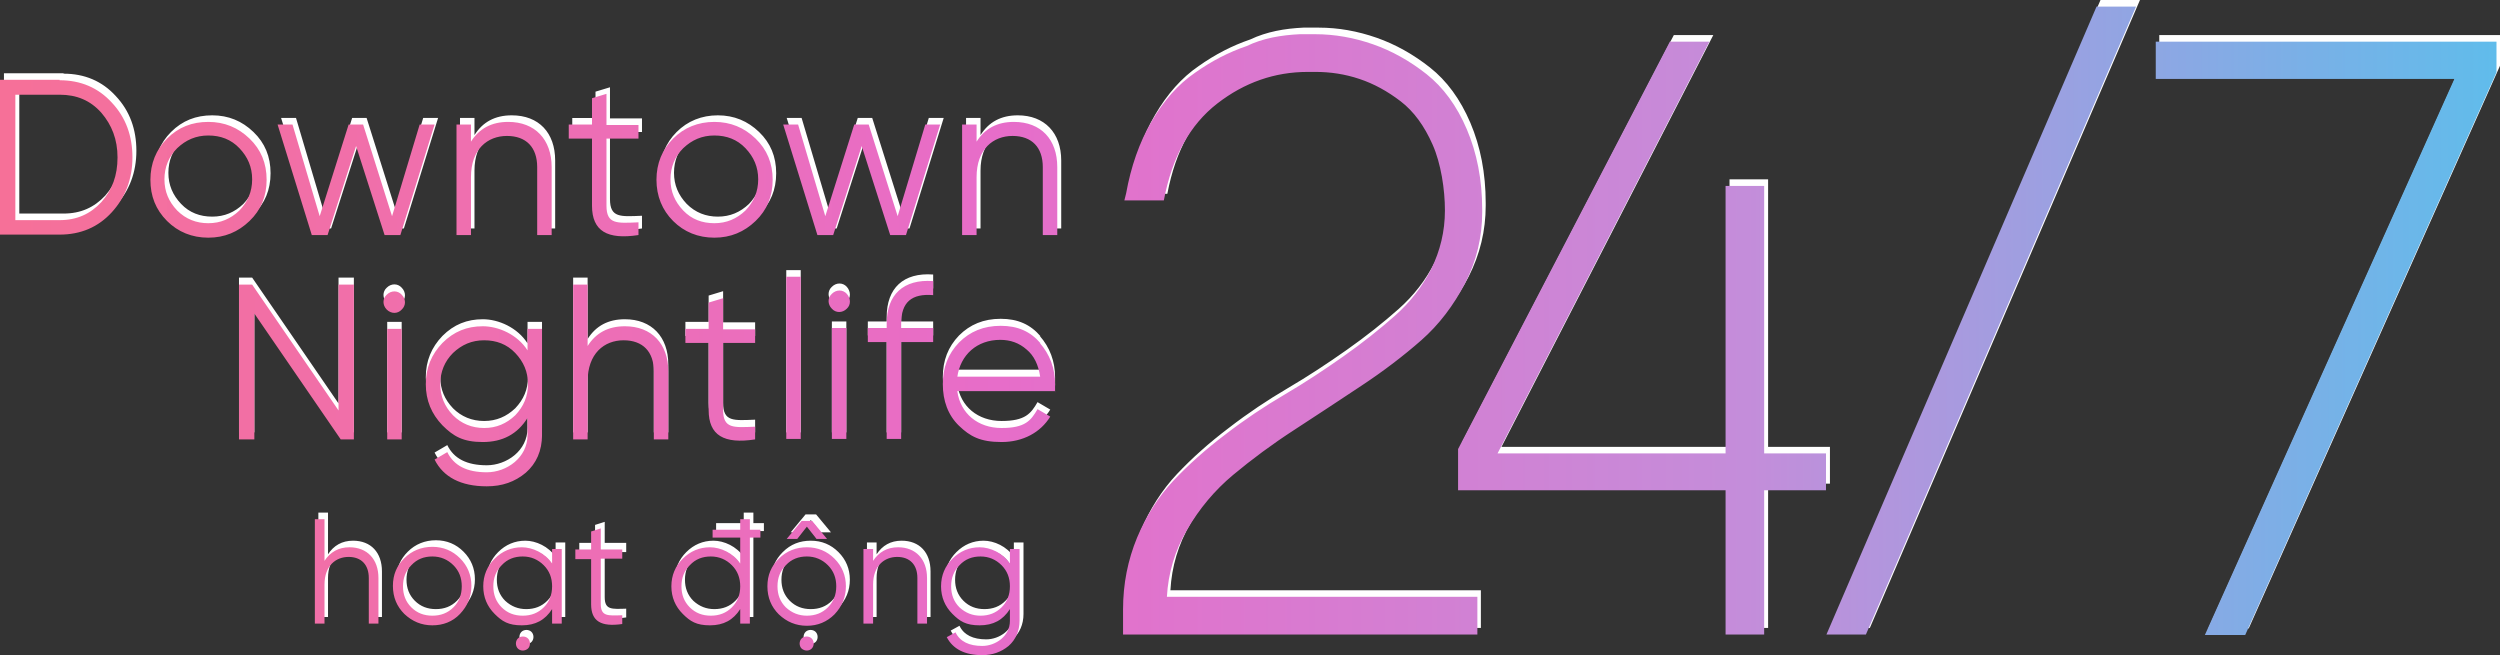
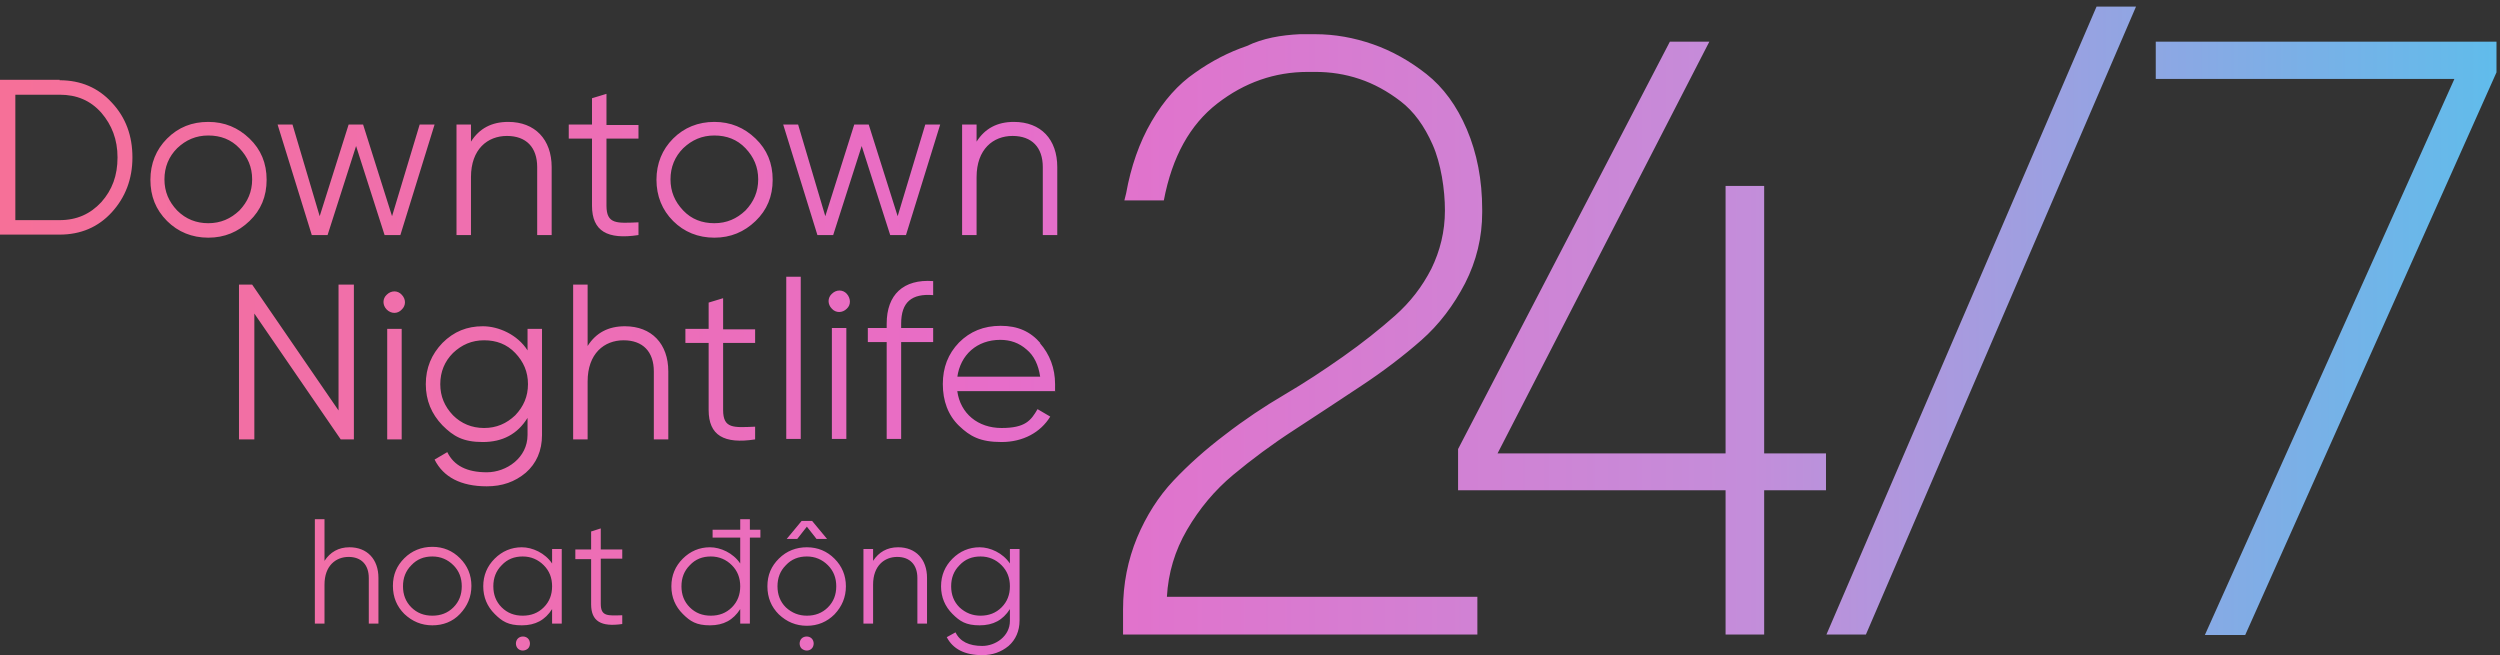
<svg xmlns="http://www.w3.org/2000/svg" id="Layer_1" data-name="Layer 1" version="1.1" viewBox="39.6 175 570.1 149.4">
  <rect x="39.6" y="175" width="570.1" height="149.4" fill="#333333" stroke="none" />
  <defs>
    <style>
      .cls-1 {
        fill: url(#linear-gradient);
      }

      .cls-1, .cls-2 {
        stroke-width: 0px;
      }

      .cls-2 {
        fill: #fff;
      }
    </style>
    <linearGradient id="linear-gradient" x1="39.6" y1="250.5" x2="608.9" y2="250.5" gradientUnits="userSpaceOnUse">
      <stop offset="0" stop-color="#f67098" />
      <stop offset=".4" stop-color="#e76dc9" />
      <stop offset=".7" stop-color="#c48dda" />
      <stop offset="1" stop-color="#60bceb" />
    </linearGradient>
  </defs>
-   <path class="cls-2" d="M336.8,181.3h3.5c4.5,0,8.9.8,13.2,2.3,4.3,1.5,8.4,3.8,12.2,6.8,3.8,3,6.9,7.2,9.2,12.6,2.3,5.4,3.5,11.5,3.5,18.3v.6c0,5.7-1.3,11.1-3.9,16.2-2.6,5-5.9,9.4-10,13s-8.7,7.1-13.7,10.4-10.1,6.7-15.2,10-9.8,6.8-14,10.3-7.7,7.7-10.5,12.5-4.3,9.9-4.6,15.3h70.8v8.6h-80.8v-5.7c0-5.9,1.1-11.3,3.2-16.4,2.1-5,4.9-9.4,8.3-13s7.3-7.1,11.8-10.5c4.4-3.4,8.9-6.4,13.5-9.1s9-5.6,13.4-8.7c4.4-3.1,8.3-6.2,11.8-9.3s6.2-6.6,8.3-10.7c2-4.1,3.1-8.5,3.1-13.3s-.9-10.7-2.8-15-4.3-7.6-7.3-9.9c-3-2.3-6.1-4-9.4-5.1s-6.6-1.6-10-1.6h-1.8c-7.5,0-14.4,2.4-20.6,7.2s-10.3,12.1-12.2,22.1h-9l.4-1.6c1.1-6.1,3-11.6,5.8-16.4,2.8-4.8,6.1-8.5,9.9-11.1,3.8-2.7,7.7-4.7,11.8-6.1,3.8-1.8,7.9-2.5,12.1-2.7h0ZM456.9,276.9v8.4h-14.1v32.9h-8.8v-32.9h-61v-9.4l48.3-92.9h9l-48.3,93.9h52v-61h8.8v61h14.1ZM457,318.2l61.6-143.2h9l-61.6,143.2h-9,0ZM532,183h77.7v7l-57.3,128.3h-9.2l56.9-126.8h-68.1v-8.5h0ZM126.7,305.3v10.4h-2.2v-10.4c0-3-1.7-4.8-4.6-4.8s-5.5,2-5.5,6.3v8.9h-2.2v-23.8h2.2v9.5c1.3-2,3.2-3.1,5.7-3.1,4.1,0,6.6,2.7,6.6,7ZM139,316.1c-2.5,0-4.6-.9-6.4-2.6-1.7-1.7-2.6-3.8-2.6-6.4s.9-4.6,2.6-6.3c1.7-1.7,3.9-2.6,6.4-2.6s4.6.9,6.3,2.6,2.6,3.8,2.6,6.3-.9,4.6-2.6,6.4-3.8,2.6-6.3,2.6ZM139,313.9c1.9,0,3.5-.6,4.8-1.9s1.9-2.9,1.9-4.8-.6-3.5-1.9-4.8c-1.3-1.3-2.9-2-4.8-2s-3.5.6-4.8,2c-1.3,1.3-1.9,2.9-1.9,4.8s.6,3.5,1.9,4.8c1.3,1.3,2.9,1.9,4.8,1.9ZM166.3,298.7h2.2v17h-2.2v-3.3c-1.6,2.5-3.8,3.7-6.9,3.7s-4.5-.9-6.2-2.6-2.6-3.8-2.6-6.3.9-4.6,2.6-6.3c1.7-1.7,3.8-2.6,6.2-2.6s5.3,1.3,6.9,3.7v-3.3h0ZM159.6,313.9c1.9,0,3.5-.6,4.8-1.9s1.9-2.9,1.9-4.8-.6-3.5-1.9-4.8c-1.3-1.3-2.9-2-4.8-2s-3.5.6-4.8,2c-1.3,1.3-1.9,2.9-1.9,4.8s.6,3.5,1.9,4.8c1.4,1.3,3,1.9,4.8,1.9ZM158.5,321.4c-.6-.6-.6-1.7,0-2.3.6-.6,1.7-.6,2.3,0s.6,1.7,0,2.3c-.6.6-1.6.6-2.3,0ZM182.4,300.9h-4.9v10.3c0,2.9,1.6,2.7,4.9,2.6v2c-4.8.7-7.1-.6-7.1-4.5v-10.3h-3.6v-2.2h3.6v-4.1l2.2-.7v4.8h4.9v2.1h0ZM213.8,294.3v1.8h-2.4v19.6h-2.2v-3.3c-1.6,2.5-3.8,3.7-6.9,3.7s-4.5-.9-6.2-2.6-2.6-3.8-2.6-6.3.9-4.6,2.6-6.3c1.7-1.7,3.8-2.6,6.2-2.6s5.3,1.3,6.9,3.7v-5.9h-6.3v-1.8h6.3v-2.4h2.2v2.4h2.4ZM202.5,313.9c1.9,0,3.5-.6,4.8-1.9s1.9-2.9,1.9-4.8-.6-3.5-1.9-4.8c-1.3-1.3-2.9-2-4.8-2s-3.5.6-4.8,2c-1.3,1.3-1.9,2.9-1.9,4.8s.6,3.5,1.9,4.8c1.4,1.3,3,1.9,4.8,1.9ZM224.5,298.3c2.5,0,4.6.9,6.3,2.6s2.6,3.8,2.6,6.3-.9,4.6-2.6,6.4c-1.7,1.7-3.8,2.6-6.3,2.6s-4.6-.9-6.4-2.6c-1.7-1.7-2.6-3.8-2.6-6.4s.9-4.6,2.6-6.3c1.8-1.8,3.9-2.6,6.4-2.6ZM224.5,313.9c1.9,0,3.5-.6,4.8-1.9s1.9-2.9,1.9-4.8-.6-3.5-1.9-4.8c-1.3-1.3-2.9-2-4.8-2s-3.5.6-4.8,2c-1.3,1.3-1.9,2.9-1.9,4.8s.6,3.5,1.9,4.8c1.3,1.3,2.9,1.9,4.8,1.9ZM224.5,293.6l-2.2,2.8h-2.4l3.4-4.1h2.4l3.4,4.1h-2.4l-2.2-2.8ZM223.3,321.4c-.6-.6-.6-1.7,0-2.3.6-.6,1.7-.6,2.3,0s.6,1.7,0,2.3c-.7.6-1.7.6-2.3,0ZM251.8,305.3v10.4h-2.2v-10.4c0-3-1.7-4.8-4.6-4.8s-5.5,2-5.5,6.3v8.9h-2.2v-17h2.2v2.7c1.3-2,3.2-3.1,5.7-3.1,4.1,0,6.6,2.7,6.6,7ZM270.8,298.7h2.2v16.3c0,2.4-.9,4.4-2.5,5.8-1.7,1.4-3.7,2.1-6,2.1-4,0-6.7-1.4-8.1-4.1l2-1.1c1,2.1,3.1,3.1,6.1,3.1s6.3-2.2,6.3-5.7v-2.7c-1.6,2.5-3.8,3.7-6.9,3.7s-4.5-.9-6.2-2.6-2.6-3.8-2.6-6.3.9-4.6,2.6-6.3c1.7-1.7,3.8-2.6,6.2-2.6s5.3,1.3,6.9,3.7v-3.3ZM264.1,313.9c1.9,0,3.5-.6,4.8-1.9s1.9-2.9,1.9-4.8-.6-3.5-1.9-4.8-2.9-2-4.8-2-3.5.6-4.8,2c-1.3,1.3-1.9,2.9-1.9,4.8s.6,3.5,1.9,4.8,2.9,1.9,4.8,1.9ZM54.1,191.8c4.8,0,8.8,1.7,11.9,5.1,3.2,3.4,4.7,7.6,4.7,12.5s-1.6,9.1-4.7,12.5-7.1,5.1-11.9,5.1h-13.6v-35.3h13.6ZM54.1,223.7c3.9,0,7-1.4,9.5-4.1,2.5-2.8,3.7-6.1,3.7-10.2s-1.3-7.4-3.7-10.2c-2.5-2.8-5.6-4.1-9.5-4.1h-10.1v28.6h10.1ZM88,227.7c-3.7,0-6.9-1.3-9.4-3.8-2.6-2.6-3.8-5.7-3.8-9.4s1.3-6.9,3.8-9.4c2.6-2.6,5.7-3.8,9.4-3.8s6.8,1.3,9.4,3.8,3.9,5.6,3.9,9.4-1.3,6.9-3.9,9.4-5.7,3.8-9.4,3.8ZM88,224.4c2.8,0,5.1-1,7.1-2.9,1.9-2,2.9-4.3,2.9-7.1s-1-5.1-2.9-7.1-4.3-2.9-7.1-2.9-5.1,1-7.1,2.9c-1.9,1.9-2.9,4.3-2.9,7.1s1,5.1,2.9,7.1,4.3,2.9,7.1,2.9ZM136.1,201.9h3.4l-7.8,25.2h-3.6l-6.5-20.3-6.5,20.3h-3.6l-7.8-25.2h3.4l6.2,20.9,6.6-20.9h3.3l6.6,20.9,6.3-20.9h0ZM166.2,211.6v15.5h-3.3v-15.5c0-4.5-2.5-7.1-6.9-7.1s-8.2,3-8.2,9.4v13.2h-3.3v-25.2h3.3v3.9c1.9-3,4.7-4.5,8.5-4.5,6.2,0,9.9,4,9.9,10.3h0ZM186,205.1h-7.3v15.3c0,4.3,2.4,4,7.3,3.8v2.9c-7.1,1.1-10.6-.9-10.6-6.7v-15.3h-5.3v-3.2h5.3v-6l3.3-1v7.1h7.3v3.1h0ZM203.3,227.7c-3.7,0-6.9-1.3-9.4-3.8s-3.8-5.7-3.8-9.4,1.3-6.9,3.8-9.4,5.7-3.8,9.4-3.8,6.8,1.3,9.4,3.8c2.6,2.5,3.9,5.6,3.9,9.4s-1.3,6.9-3.9,9.4-5.7,3.8-9.4,3.8ZM203.3,224.4c2.8,0,5.1-1,7.1-2.9,1.9-2,2.9-4.3,2.9-7.1s-1-5.1-2.9-7.1-4.3-2.9-7.1-2.9-5.1,1-7.1,2.9c-1.9,1.9-2.9,4.3-2.9,7.1s1,5.1,2.9,7.1c2,2,4.4,2.9,7.1,2.9ZM251.4,201.9h3.4l-7.8,25.2h-3.6l-6.5-20.3-6.5,20.3h-3.6l-7.8-25.2h3.4l6.2,20.9,6.6-20.9h3.3l6.6,20.9,6.3-20.9h0ZM281.6,211.6v15.5h-3.3v-15.5c0-4.5-2.5-7.1-6.9-7.1s-8.2,3-8.2,9.4v13.2h-3.3v-25.2h3.3v3.9c1.9-3,4.7-4.5,8.5-4.5,6.1,0,9.9,4,9.9,10.3h0ZM116.8,238.3h3.5v35.3h-3l-19.7-28.7v28.7h-3.5v-35.3h3l19.7,28.7v-28.7h0ZM127.8,244c-1-1-1-2.5,0-3.4,1-1,2.5-1,3.4,0,1,1,1,2.5,0,3.4-.9,1-2.4,1-3.4,0ZM127.9,273.6v-25.2h3.3v25.2h-3.3ZM159.9,248.4h3.3v24.2c0,3.6-1.3,6.5-3.7,8.6-2.5,2.1-5.4,3.1-8.9,3.1-5.9,0-9.9-2.1-11.9-6.1l2.9-1.7c1.5,3.1,4.5,4.6,9,4.6s9.3-3.3,9.3-8.5v-3.9c-2.3,3.7-5.7,5.5-10.2,5.5s-6.7-1.3-9.2-3.8c-2.5-2.6-3.8-5.7-3.8-9.4s1.3-6.8,3.8-9.4c2.6-2.6,5.6-3.8,9.2-3.8s7.9,1.9,10.2,5.5v-4.9h0ZM150,271c2.8,0,5.1-1,7.1-2.9,1.9-2,2.9-4.3,2.9-7.1s-1-5.1-2.9-7.1-4.3-2.9-7.1-2.9-5.1,1-7.1,2.9c-1.9,1.9-2.9,4.3-2.9,7.1s1,5.1,2.9,7.1c1.9,1.9,4.3,2.9,7.1,2.9ZM192,258.1v15.5h-3.3v-15.5c0-4.5-2.5-7.1-6.9-7.1s-8.2,3-8.2,9.4v13.2h-3.3v-35.3h3.3v14c1.9-3,4.7-4.5,8.5-4.5,6.1,0,9.9,4,9.9,10.3ZM211.8,251.6h-7.3v15.3c0,4.3,2.4,4,7.3,3.8v2.9c-7.1,1.1-10.6-.9-10.6-6.7v-15.3h-5.3v-3.2h5.3v-6l3.3-1v7.1h7.3v3.1h0ZM218.9,273.6v-37h3.3v37h-3.3ZM229.3,243.8c-1-1-1-2.5,0-3.4,1-1,2.5-1,3.4,0s1,2.5,0,3.4c-1,1-2.5,1-3.4,0ZM229.3,273.6v-25.3h3.3v25.3h-3.3ZM252.4,240.8c-4.9-.4-7.3,1.6-7.3,6.5v1h7.3v3.2h-7.3v22.1h-3.3v-22.1h-4.3v-3.2h4.3v-1c0-6.6,3.8-10.2,10.6-9.7v3.2ZM276.7,251.6c2.3,2.6,3.5,5.8,3.5,9.4s0,.9-.1,1.6h-22.2c.7,5.1,4.7,8.4,10.1,8.4s6.7-1.7,8.2-4.3l2.9,1.7c-2.2,3.6-6.2,5.8-11.1,5.8s-7.2-1.3-9.7-3.7-3.7-5.7-3.7-9.5,1.2-6.9,3.7-9.5c2.5-2.5,5.6-3.8,9.5-3.8s6.8,1.3,9.1,4ZM257.9,259.3h18.9c-.4-2.7-1.4-4.8-3.1-6.2-1.7-1.5-3.7-2.2-6-2.2-5.3,0-9.1,3.4-9.8,8.5Z" />
  <path class="cls-1" d="M336,182.8h3.5c4.5,0,8.9.8,13.2,2.3,4.3,1.5,8.4,3.8,12.2,6.8,3.8,3,6.9,7.2,9.2,12.6,2.3,5.4,3.5,11.5,3.5,18.3v.6c0,5.7-1.3,11.1-3.9,16.2-2.6,5-5.9,9.4-10,13-4.1,3.6-8.7,7.1-13.7,10.4-5,3.3-10.1,6.7-15.2,10s-9.8,6.8-14,10.3-7.7,7.7-10.5,12.5-4.3,9.9-4.6,15.3h70.8v8.6h-80.8v-5.7c0-5.9,1.1-11.3,3.2-16.4,2.1-5,4.9-9.4,8.3-13s7.3-7.1,11.8-10.5c4.4-3.4,8.9-6.4,13.5-9.1s9-5.6,13.4-8.7,8.3-6.2,11.8-9.3,6.2-6.6,8.3-10.7c2-4.1,3.1-8.5,3.1-13.3s-.9-10.7-2.8-15-4.3-7.6-7.3-9.9c-3-2.3-6.1-4-9.4-5.1s-6.6-1.6-10-1.6h-1.8c-7.5,0-14.4,2.4-20.6,7.2s-10.3,12.1-12.2,22.1h-9l.4-1.6c1.1-6.1,3-11.6,5.8-16.4,2.8-4.8,6.1-8.5,9.9-11.1,3.8-2.7,7.7-4.7,11.8-6.1,3.7-1.8,7.9-2.5,12.1-2.7h0ZM456,278.4v8.4h-14.1v32.9h-8.8v-32.9h-61v-9.4l48.3-92.9h9l-48.3,93.9h52v-61h8.8v61h14.1ZM456.1,319.7l61.6-143.2h9l-61.6,143.2h-9ZM531.2,184.5h77.7v7l-57.3,128.3h-9.2l56.9-126.8h-68.1v-8.5h0ZM125.9,306.8v10.4h-2.2v-10.4c0-3-1.7-4.8-4.6-4.8s-5.5,2-5.5,6.3v8.9h-2.2v-23.8h2.2v9.5c1.3-2,3.2-3.1,5.7-3.1,4,0,6.6,2.7,6.6,7ZM138.2,317.6c-2.5,0-4.6-.9-6.4-2.6-1.7-1.7-2.6-3.8-2.6-6.4s.9-4.6,2.6-6.3c1.7-1.7,3.9-2.6,6.4-2.6s4.6.9,6.3,2.6,2.6,3.8,2.6,6.3-.9,4.6-2.6,6.4c-1.7,1.8-3.9,2.6-6.3,2.6ZM138.2,315.4c1.9,0,3.5-.6,4.8-1.9s1.9-2.9,1.9-4.8-.6-3.5-1.9-4.8c-1.3-1.3-2.9-2-4.8-2s-3.5.6-4.8,2c-1.3,1.3-1.9,2.9-1.9,4.8s.6,3.5,1.9,4.8c1.3,1.3,2.9,1.9,4.8,1.9ZM165.5,300.2h2.2v17h-2.2v-3.3c-1.6,2.5-3.8,3.7-6.9,3.7s-4.5-.9-6.2-2.6-2.6-3.8-2.6-6.3.9-4.6,2.6-6.3c1.7-1.7,3.8-2.6,6.2-2.6s5.3,1.3,6.9,3.7v-3.3h0ZM158.8,315.4c1.9,0,3.5-.6,4.8-1.9s1.9-2.9,1.9-4.8-.6-3.5-1.9-4.8c-1.3-1.3-2.9-2-4.8-2s-3.5.6-4.8,2c-1.3,1.3-1.9,2.9-1.9,4.8s.6,3.5,1.9,4.8c1.3,1.3,2.9,1.9,4.8,1.9ZM157.7,322.9c-.6-.6-.6-1.7,0-2.3.6-.6,1.7-.6,2.3,0s.6,1.7,0,2.3c-.7.6-1.7.6-2.3,0ZM181.5,302.4h-4.9v10.3c0,2.9,1.6,2.7,4.9,2.6v2c-4.8.7-7.1-.6-7.1-4.5v-10.3h-3.6v-2.2h3.6v-4.1l2.2-.7v4.8h4.9v2.1h0ZM213,295.8v1.8h-2.4v19.6h-2.2v-3.3c-1.6,2.5-3.8,3.7-6.9,3.7s-4.5-.9-6.2-2.6-2.6-3.8-2.6-6.3.9-4.6,2.6-6.3c1.7-1.7,3.8-2.6,6.2-2.6s5.3,1.3,6.9,3.7v-5.9h-6.3v-1.8h6.3v-2.4h2.2v2.4h2.4ZM201.7,315.4c1.9,0,3.5-.6,4.8-1.9s1.9-2.9,1.9-4.8-.6-3.5-1.9-4.8c-1.3-1.3-2.9-2-4.8-2s-3.5.6-4.8,2c-1.3,1.3-1.9,2.9-1.9,4.8s.6,3.5,1.9,4.8c1.3,1.3,2.9,1.9,4.8,1.9ZM223.6,299.8c2.5,0,4.6.9,6.3,2.6s2.6,3.8,2.6,6.3-.9,4.6-2.6,6.4c-1.7,1.7-3.8,2.6-6.3,2.6s-4.6-.9-6.4-2.6c-1.7-1.7-2.6-3.8-2.6-6.4s.9-4.6,2.6-6.3c1.8-1.8,4-2.6,6.4-2.6ZM223.6,315.4c1.9,0,3.5-.6,4.8-1.9s1.9-2.9,1.9-4.8-.6-3.5-1.9-4.8c-1.3-1.3-2.9-2-4.8-2s-3.5.6-4.8,2c-1.3,1.3-1.9,2.9-1.9,4.8s.6,3.5,1.9,4.8c1.4,1.3,3,1.9,4.8,1.9ZM223.6,295.1l-2.2,2.8h-2.4l3.4-4.1h2.4l3.4,4.1h-2.4l-2.2-2.8ZM222.4,322.9c-.6-.6-.6-1.7,0-2.3.6-.6,1.7-.6,2.3,0s.6,1.7,0,2.3c-.6.6-1.6.6-2.3,0ZM251,306.8v10.4h-2.2v-10.4c0-3-1.7-4.8-4.6-4.8s-5.5,2-5.5,6.3v8.9h-2.2v-17h2.2v2.7c1.3-2,3.2-3.1,5.7-3.1,4,0,6.6,2.7,6.6,7ZM269.9,300.2h2.2v16.3c0,2.4-.9,4.4-2.5,5.8-1.7,1.4-3.7,2.1-6,2.1-4,0-6.7-1.4-8.1-4.1l2-1.1c1,2.1,3.1,3.1,6.1,3.1s6.3-2.2,6.3-5.7v-2.7c-1.6,2.5-3.8,3.7-6.9,3.7s-4.5-.9-6.2-2.6c-1.7-1.7-2.6-3.8-2.6-6.3s.9-4.6,2.6-6.3c1.7-1.7,3.8-2.6,6.2-2.6s5.3,1.3,6.9,3.7v-3.3ZM263.2,315.4c1.9,0,3.5-.6,4.8-1.9s1.9-2.9,1.9-4.8-.6-3.5-1.9-4.8-2.9-2-4.8-2-3.5.6-4.8,2c-1.3,1.3-1.9,2.9-1.9,4.8s.6,3.5,1.9,4.8c1.4,1.3,3,1.9,4.8,1.9ZM53.2,193.3c4.8,0,8.8,1.7,11.9,5.1,3.2,3.4,4.7,7.6,4.7,12.5s-1.6,9.1-4.7,12.5-7.1,5.1-11.9,5.1h-13.6v-35.3h13.6ZM53.2,225.2c3.9,0,7-1.4,9.5-4.1,2.5-2.8,3.7-6.1,3.7-10.2s-1.3-7.4-3.7-10.2c-2.5-2.8-5.6-4.1-9.5-4.1h-10.1v28.6h10.1ZM87.1,229.2c-3.7,0-6.9-1.3-9.4-3.8-2.6-2.6-3.8-5.7-3.8-9.4s1.3-6.9,3.8-9.4c2.6-2.6,5.7-3.8,9.4-3.8s6.8,1.3,9.4,3.8,3.9,5.6,3.9,9.4-1.3,6.9-3.9,9.4-5.7,3.8-9.4,3.8ZM87.1,225.9c2.8,0,5.1-1,7.1-2.9,1.9-2,2.9-4.3,2.9-7.1s-1-5.1-2.9-7.1-4.3-2.9-7.1-2.9-5.1,1-7.1,2.9c-1.9,1.9-2.9,4.3-2.9,7.1s1,5.1,2.9,7.1c2,2,4.4,2.9,7.1,2.9ZM135.3,203.4h3.4l-7.8,25.2h-3.6l-6.5-20.3-6.5,20.3h-3.6l-7.8-25.2h3.4l6.2,20.9,6.6-20.9h3.3l6.6,20.9,6.3-20.9ZM165.4,213.1v15.5h-3.3v-15.5c0-4.5-2.5-7.1-6.9-7.1s-8.2,3-8.2,9.4v13.2h-3.3v-25.2h3.3v3.9c1.9-3,4.7-4.5,8.5-4.5,6.1,0,9.9,4,9.9,10.3h0ZM185.2,206.6h-7.3v15.3c0,4.3,2.4,4,7.3,3.8v2.9c-7.1,1.1-10.6-.9-10.6-6.7v-15.3h-5.3v-3.2h5.3v-6l3.3-1v7.1h7.3v3.1h0ZM202.5,229.2c-3.7,0-6.9-1.3-9.4-3.8s-3.8-5.7-3.8-9.4,1.3-6.9,3.8-9.4,5.7-3.8,9.4-3.8,6.8,1.3,9.4,3.8c2.6,2.5,3.9,5.6,3.9,9.4s-1.3,6.9-3.9,9.4-5.7,3.8-9.4,3.8ZM202.5,225.9c2.8,0,5.1-1,7.1-2.9,1.9-2,2.9-4.3,2.9-7.1s-1-5.1-2.9-7.1-4.3-2.9-7.1-2.9-5.1,1-7.1,2.9c-1.9,1.9-2.9,4.3-2.9,7.1s1,5.1,2.9,7.1,4.3,2.9,7.1,2.9ZM250.6,203.4h3.4l-7.8,25.2h-3.6l-6.5-20.3-6.5,20.3h-3.6l-7.8-25.2h3.4l6.2,20.9,6.6-20.9h3.3l6.6,20.9,6.3-20.9h0ZM280.7,213.1v15.5h-3.3v-15.5c0-4.5-2.5-7.1-6.9-7.1s-8.2,3-8.2,9.4v13.2h-3.3v-25.2h3.3v3.9c1.9-3,4.7-4.5,8.5-4.5,6.2,0,9.9,4,9.9,10.3h0ZM116.8,239.9h3.5v35.3h-3l-19.7-28.7v28.7h-3.5v-35.3h3l19.7,28.7v-28.7h0ZM127.8,245.6c-1-1-1-2.5,0-3.4,1-1,2.5-1,3.4,0,1,1,1,2.5,0,3.4-.9,1-2.4,1-3.4,0ZM127.9,275.2v-25.2h3.3v25.2h-3.3ZM159.9,250h3.3v24.2c0,3.6-1.3,6.5-3.7,8.6-2.5,2.1-5.4,3.1-8.9,3.1-5.9,0-9.9-2.1-11.9-6.1l2.9-1.7c1.5,3.1,4.5,4.6,9,4.6s9.3-3.3,9.3-8.5v-3.9c-2.3,3.7-5.7,5.5-10.2,5.5s-6.7-1.3-9.2-3.8c-2.5-2.6-3.8-5.7-3.8-9.4s1.3-6.8,3.8-9.4c2.6-2.6,5.6-3.8,9.2-3.8s7.9,1.9,10.2,5.5v-4.9h0ZM150,272.6c2.8,0,5.1-1,7.1-2.9,1.9-2,2.9-4.3,2.9-7.1s-1-5.1-2.9-7.1-4.3-2.9-7.1-2.9-5.1,1-7.1,2.9c-1.9,1.9-2.9,4.3-2.9,7.1s1,5.1,2.9,7.1c1.9,1.9,4.3,2.9,7.1,2.9ZM192,259.7v15.5h-3.3v-15.5c0-4.5-2.5-7.1-6.9-7.1s-8.2,3-8.2,9.4v13.2h-3.3v-35.3h3.3v14c1.9-3,4.7-4.5,8.5-4.5,6.1,0,9.9,4,9.9,10.3ZM211.8,253.2h-7.3v15.3c0,4.3,2.4,4,7.3,3.8v2.9c-7.1,1.1-10.6-.9-10.6-6.7v-15.3h-5.3v-3.2h5.3v-6l3.3-1v7.1h7.3v3.1h0ZM218.9,275.1v-37h3.3v37h-3.3ZM229.3,245.4c-1-1-1-2.5,0-3.4,1-1,2.5-1,3.4,0s1,2.5,0,3.4c-1,1-2.5,1-3.4,0ZM229.3,275.1v-25.3h3.3v25.3h-3.3ZM252.4,242.3c-4.9-.4-7.3,1.6-7.3,6.5v1h7.3v3.2h-7.3v22.1h-3.3v-22.1h-4.3v-3.2h4.3v-1c0-6.6,3.8-10.2,10.6-9.7v3.2ZM276.7,253.2c2.3,2.6,3.5,5.8,3.5,9.4s0,.9-.1,1.6h-22.2c.7,5.1,4.7,8.4,10.1,8.4s6.7-1.7,8.2-4.3l2.9,1.7c-2.2,3.6-6.2,5.8-11.1,5.8s-7.2-1.3-9.7-3.7-3.7-5.7-3.7-9.5,1.2-6.9,3.7-9.5c2.5-2.5,5.6-3.8,9.5-3.8s6.8,1.3,9.1,4ZM257.9,260.9h18.9c-.4-2.7-1.4-4.8-3.1-6.2-1.7-1.5-3.7-2.2-6-2.2-5.3,0-9.1,3.4-9.8,8.5Z" />
</svg>